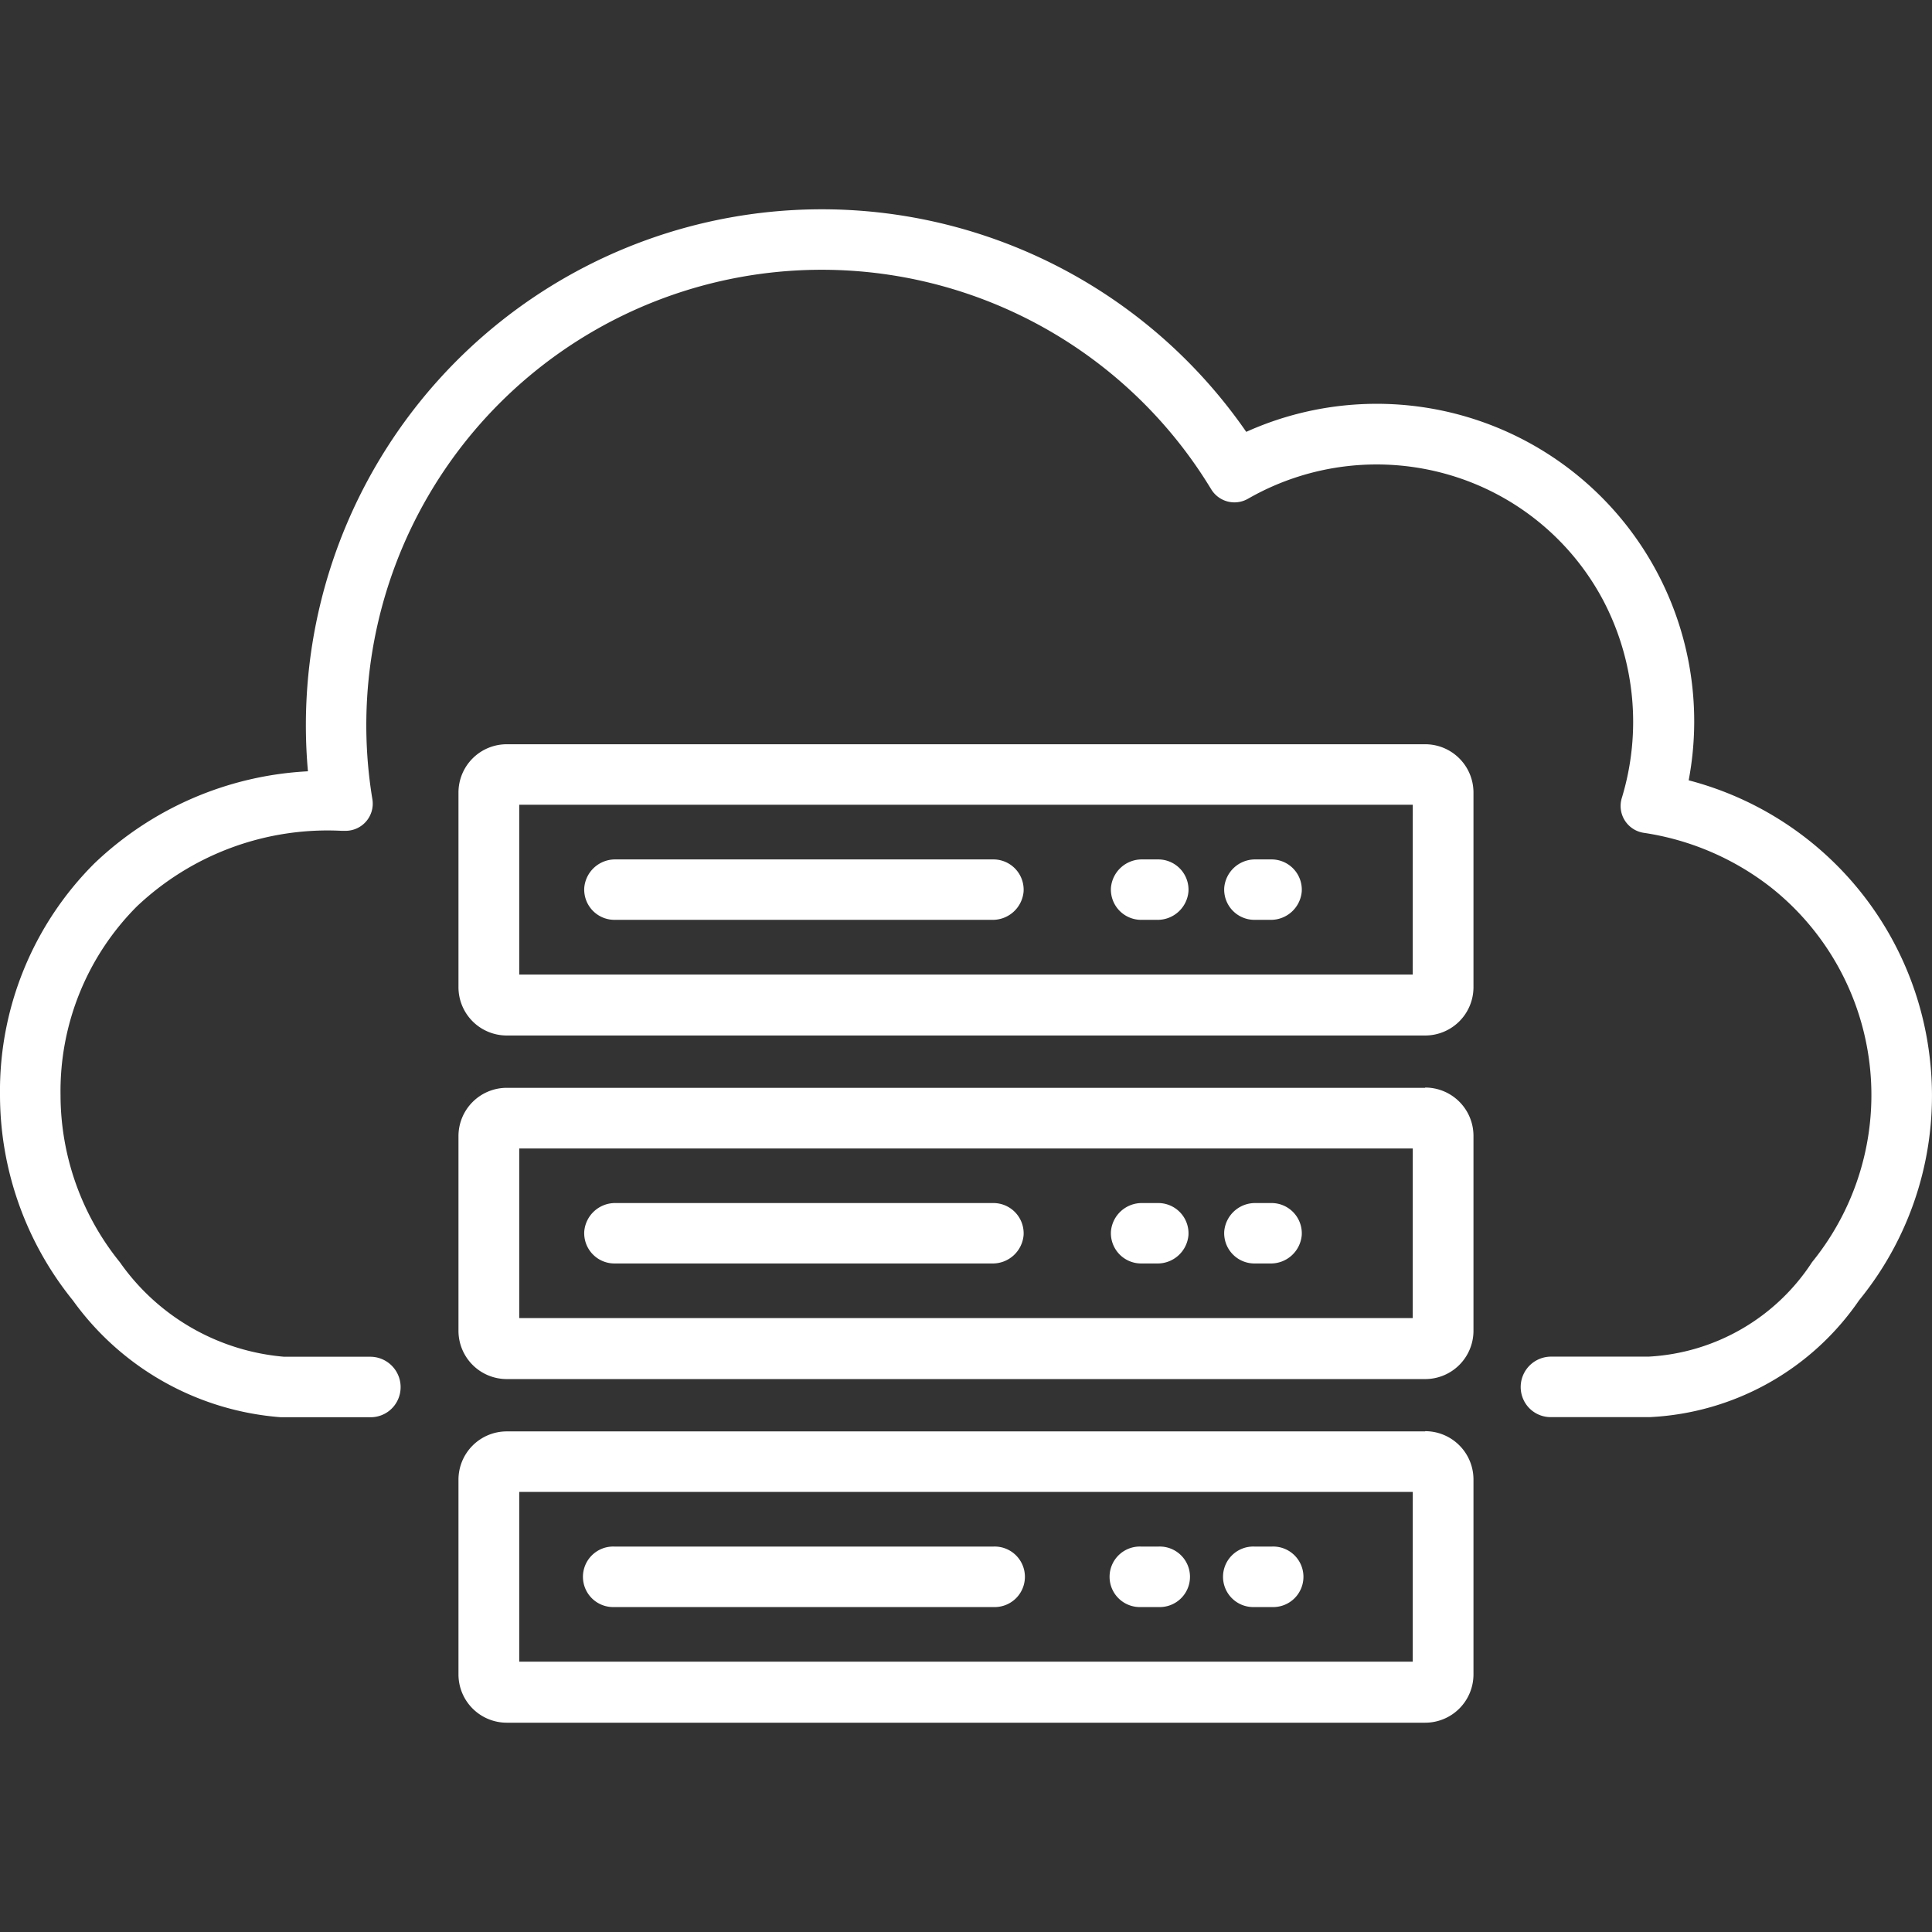
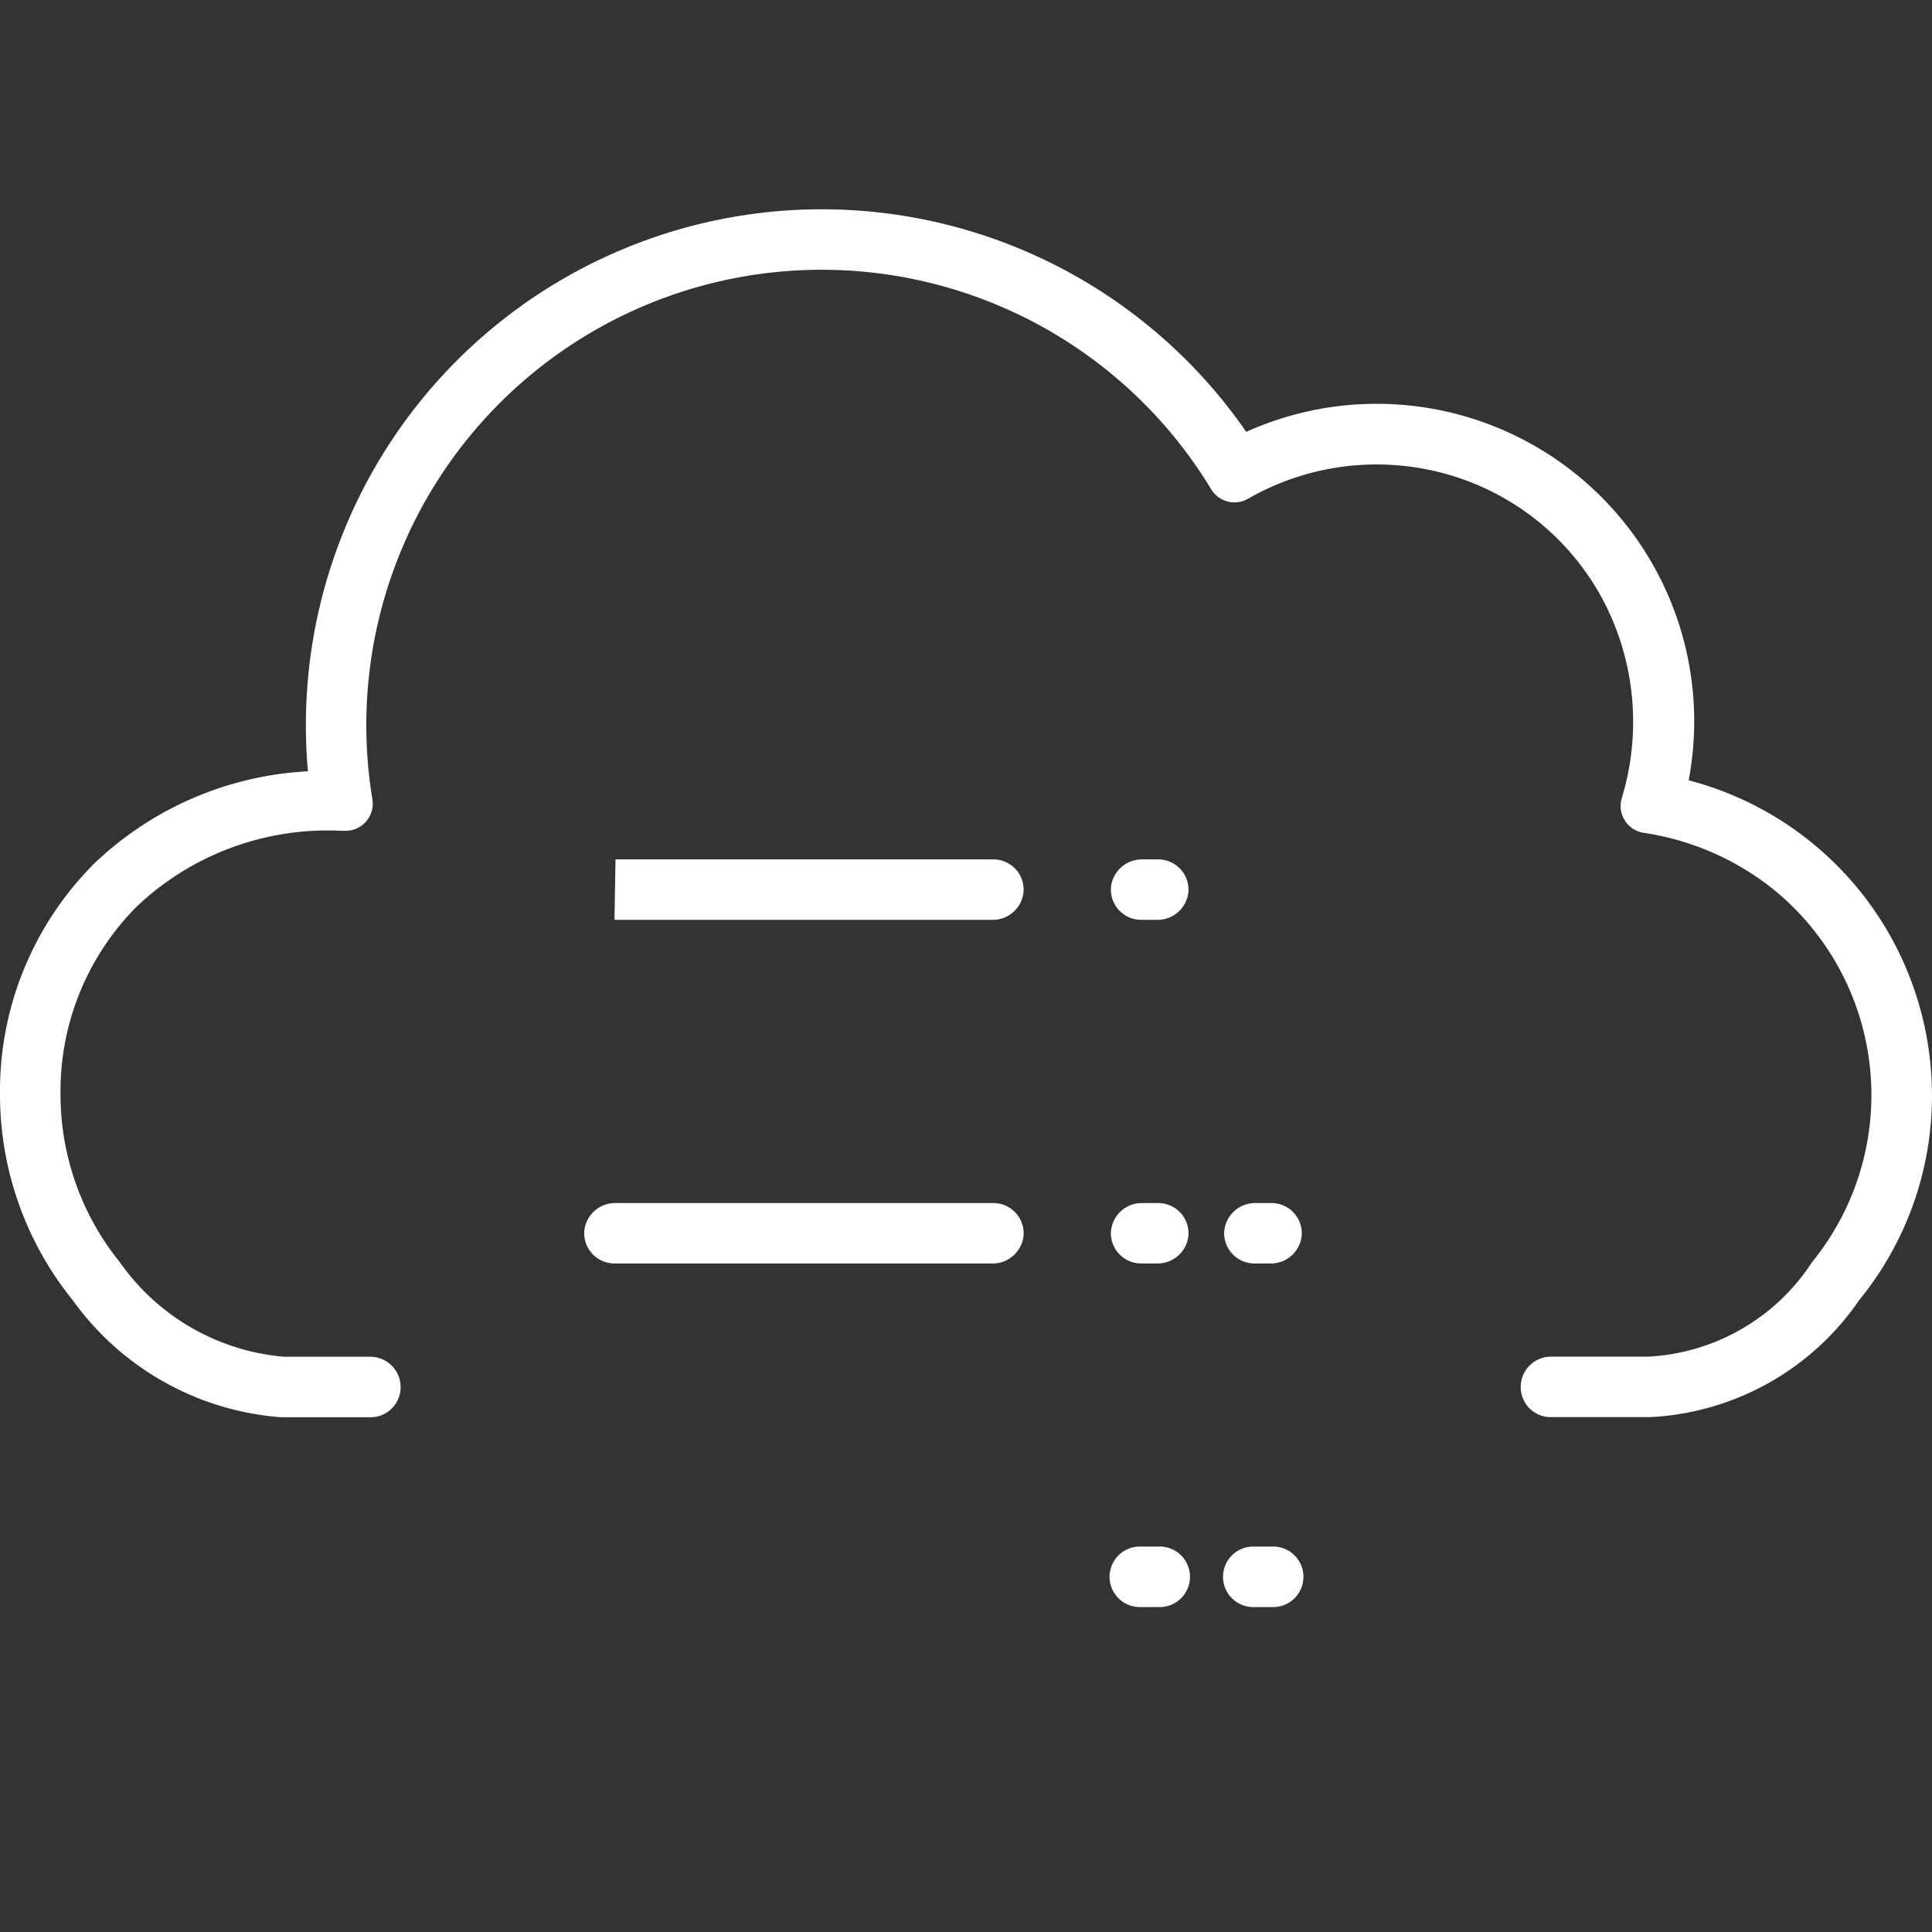
<svg xmlns="http://www.w3.org/2000/svg" width="36" height="36" viewBox="0 0 36 36">
  <rect x="0" y="0" width="36" height="36" fill="#333333" stroke="none" />
  <defs>
    <clipPath id="clip-path">
      <rect id="Rectangle_13333" data-name="Rectangle 13333" width="36" height="36" transform="translate(10457 1621)" fill="#fff" />
    </clipPath>
  </defs>
  <g id="Cloud_DevOps_Enablement_6" data-name="Cloud &amp; DevOps Enablement 6" transform="translate(-10457 -1621)" clip-path="url(#clip-path)">
    <g id="_001-cloud" data-name="001-cloud" transform="translate(10457 1621)">
      <path id="Path_17638" data-name="Path 17638" d="M35.966,19.784a6.062,6.062,0,0,0-4.5-5.244,5.916,5.916,0,0,0-8.244-6.493A9.614,9.614,0,0,0,5.738,14.372a6.224,6.224,0,0,0-3.98,1.717A5.991,5.991,0,0,0,0,20.408a6.093,6.093,0,0,0,1.358,3.823,5.261,5.261,0,0,0,3.874,2.177c.026,0,.034,0,1.669,0a.557.557,0,0,0,.534-.379.566.566,0,0,0-.534-.748H5.293a4.168,4.168,0,0,1-3.06-1.762,4.962,4.962,0,0,1-1.105-3.112,4.873,4.873,0,0,1,1.421-3.516,5.168,5.168,0,0,1,3.816-1.41h.068A.506.506,0,0,0,6.94,14.9l-.011-.068A8.485,8.485,0,0,1,22.542,9.073l.029.047a.506.506,0,0,0,.679.176l.048-.027a4.813,4.813,0,0,1,3.721-.416,4.758,4.758,0,0,1,2.847,2.32,4.871,4.871,0,0,1,.353,3.7v0a.506.506,0,0,0,.407.645,5.062,5.062,0,0,1,2.367,1.013,4.935,4.935,0,0,1,.773,6.986,3.881,3.881,0,0,1-3.048,1.762H28.9a.566.566,0,0,0-.534.748.557.557,0,0,0,.534.379l1.842,0a5.021,5.021,0,0,0,3.9-2.178A6.023,6.023,0,0,0,35.966,19.784Z" fill="#fff" />
-       <path id="Path_17639" data-name="Path 17639" d="M26.556,13.868H9.443a.9.9,0,0,0-.9.9v3.627a.9.9,0,0,0,.9.9H26.556a.9.9,0,0,0,.9-.9V14.763A.9.9,0,0,0,26.556,13.868Zm-.232,4.291H9.675V14.995h16.65Z" fill="#fff" />
-       <path id="Path_17640" data-name="Path 17640" d="M11.45,17.14h7.041a.577.577,0,0,0,.582-.526.564.564,0,0,0-.562-.6H11.469a.577.577,0,0,0-.582.526.564.564,0,0,0,.562.6Z" fill="#fff" />
+       <path id="Path_17640" data-name="Path 17640" d="M11.45,17.14h7.041a.577.577,0,0,0,.582-.526.564.564,0,0,0-.562-.6H11.469Z" fill="#fff" />
      <path id="Path_17641" data-name="Path 17641" d="M21.263,17.14h.3a.577.577,0,0,0,.582-.526.564.564,0,0,0-.562-.6h-.3a.577.577,0,0,0-.582.526.564.564,0,0,0,.563.6Z" fill="#fff" />
-       <path id="Path_17642" data-name="Path 17642" d="M23.374,17.14h.3a.577.577,0,0,0,.582-.526.564.564,0,0,0-.562-.6h-.3a.577.577,0,0,0-.582.526.564.564,0,0,0,.562.6Z" fill="#fff" />
-       <path id="Path_17643" data-name="Path 17643" d="M26.556,20.27H9.443a.9.9,0,0,0-.9.9v3.627a.9.9,0,0,0,.9.9H26.556a.9.9,0,0,0,.9-.9V21.165a.9.9,0,0,0-.9-.9Zm-.232,4.291H9.675V21.4h16.65Z" fill="#fff" />
      <path id="Path_17644" data-name="Path 17644" d="M11.45,23.543h7.041a.577.577,0,0,0,.582-.526.564.564,0,0,0-.562-.6H11.469a.577.577,0,0,0-.582.526.564.564,0,0,0,.562.6Z" fill="#fff" />
      <path id="Path_17645" data-name="Path 17645" d="M21.263,23.543h.3a.577.577,0,0,0,.582-.526.564.564,0,0,0-.562-.6h-.3a.577.577,0,0,0-.582.526.564.564,0,0,0,.563.6Z" fill="#fff" />
      <path id="Path_17646" data-name="Path 17646" d="M23.374,23.543h.3a.577.577,0,0,0,.582-.526.564.564,0,0,0-.562-.6h-.3a.577.577,0,0,0-.582.526.564.564,0,0,0,.562.6Z" fill="#fff" />
-       <path id="Path_17647" data-name="Path 17647" d="M26.556,26.672H9.443a.9.9,0,0,0-.9.9V31.2a.9.9,0,0,0,.9.9H26.556a.9.9,0,0,0,.9-.9V27.568a.9.9,0,0,0-.9-.9Zm-.232,4.291H9.675V27.8h16.65Z" fill="#fff" />
-       <path id="Path_17648" data-name="Path 17648" d="M11.45,29.945h7.06a.564.564,0,1,0,0-1.127H11.45a.564.564,0,1,0,0,1.127Z" fill="#fff" />
      <path id="Path_17649" data-name="Path 17649" d="M21.263,29.945h.323a.564.564,0,1,0,0-1.127h-.323a.564.564,0,1,0,0,1.127Z" fill="#fff" />
      <path id="Path_17650" data-name="Path 17650" d="M23.374,29.945H23.7a.564.564,0,1,0,0-1.127h-.323a.564.564,0,1,0,0,1.127Z" fill="#fff" />
    </g>
  </g>
</svg>